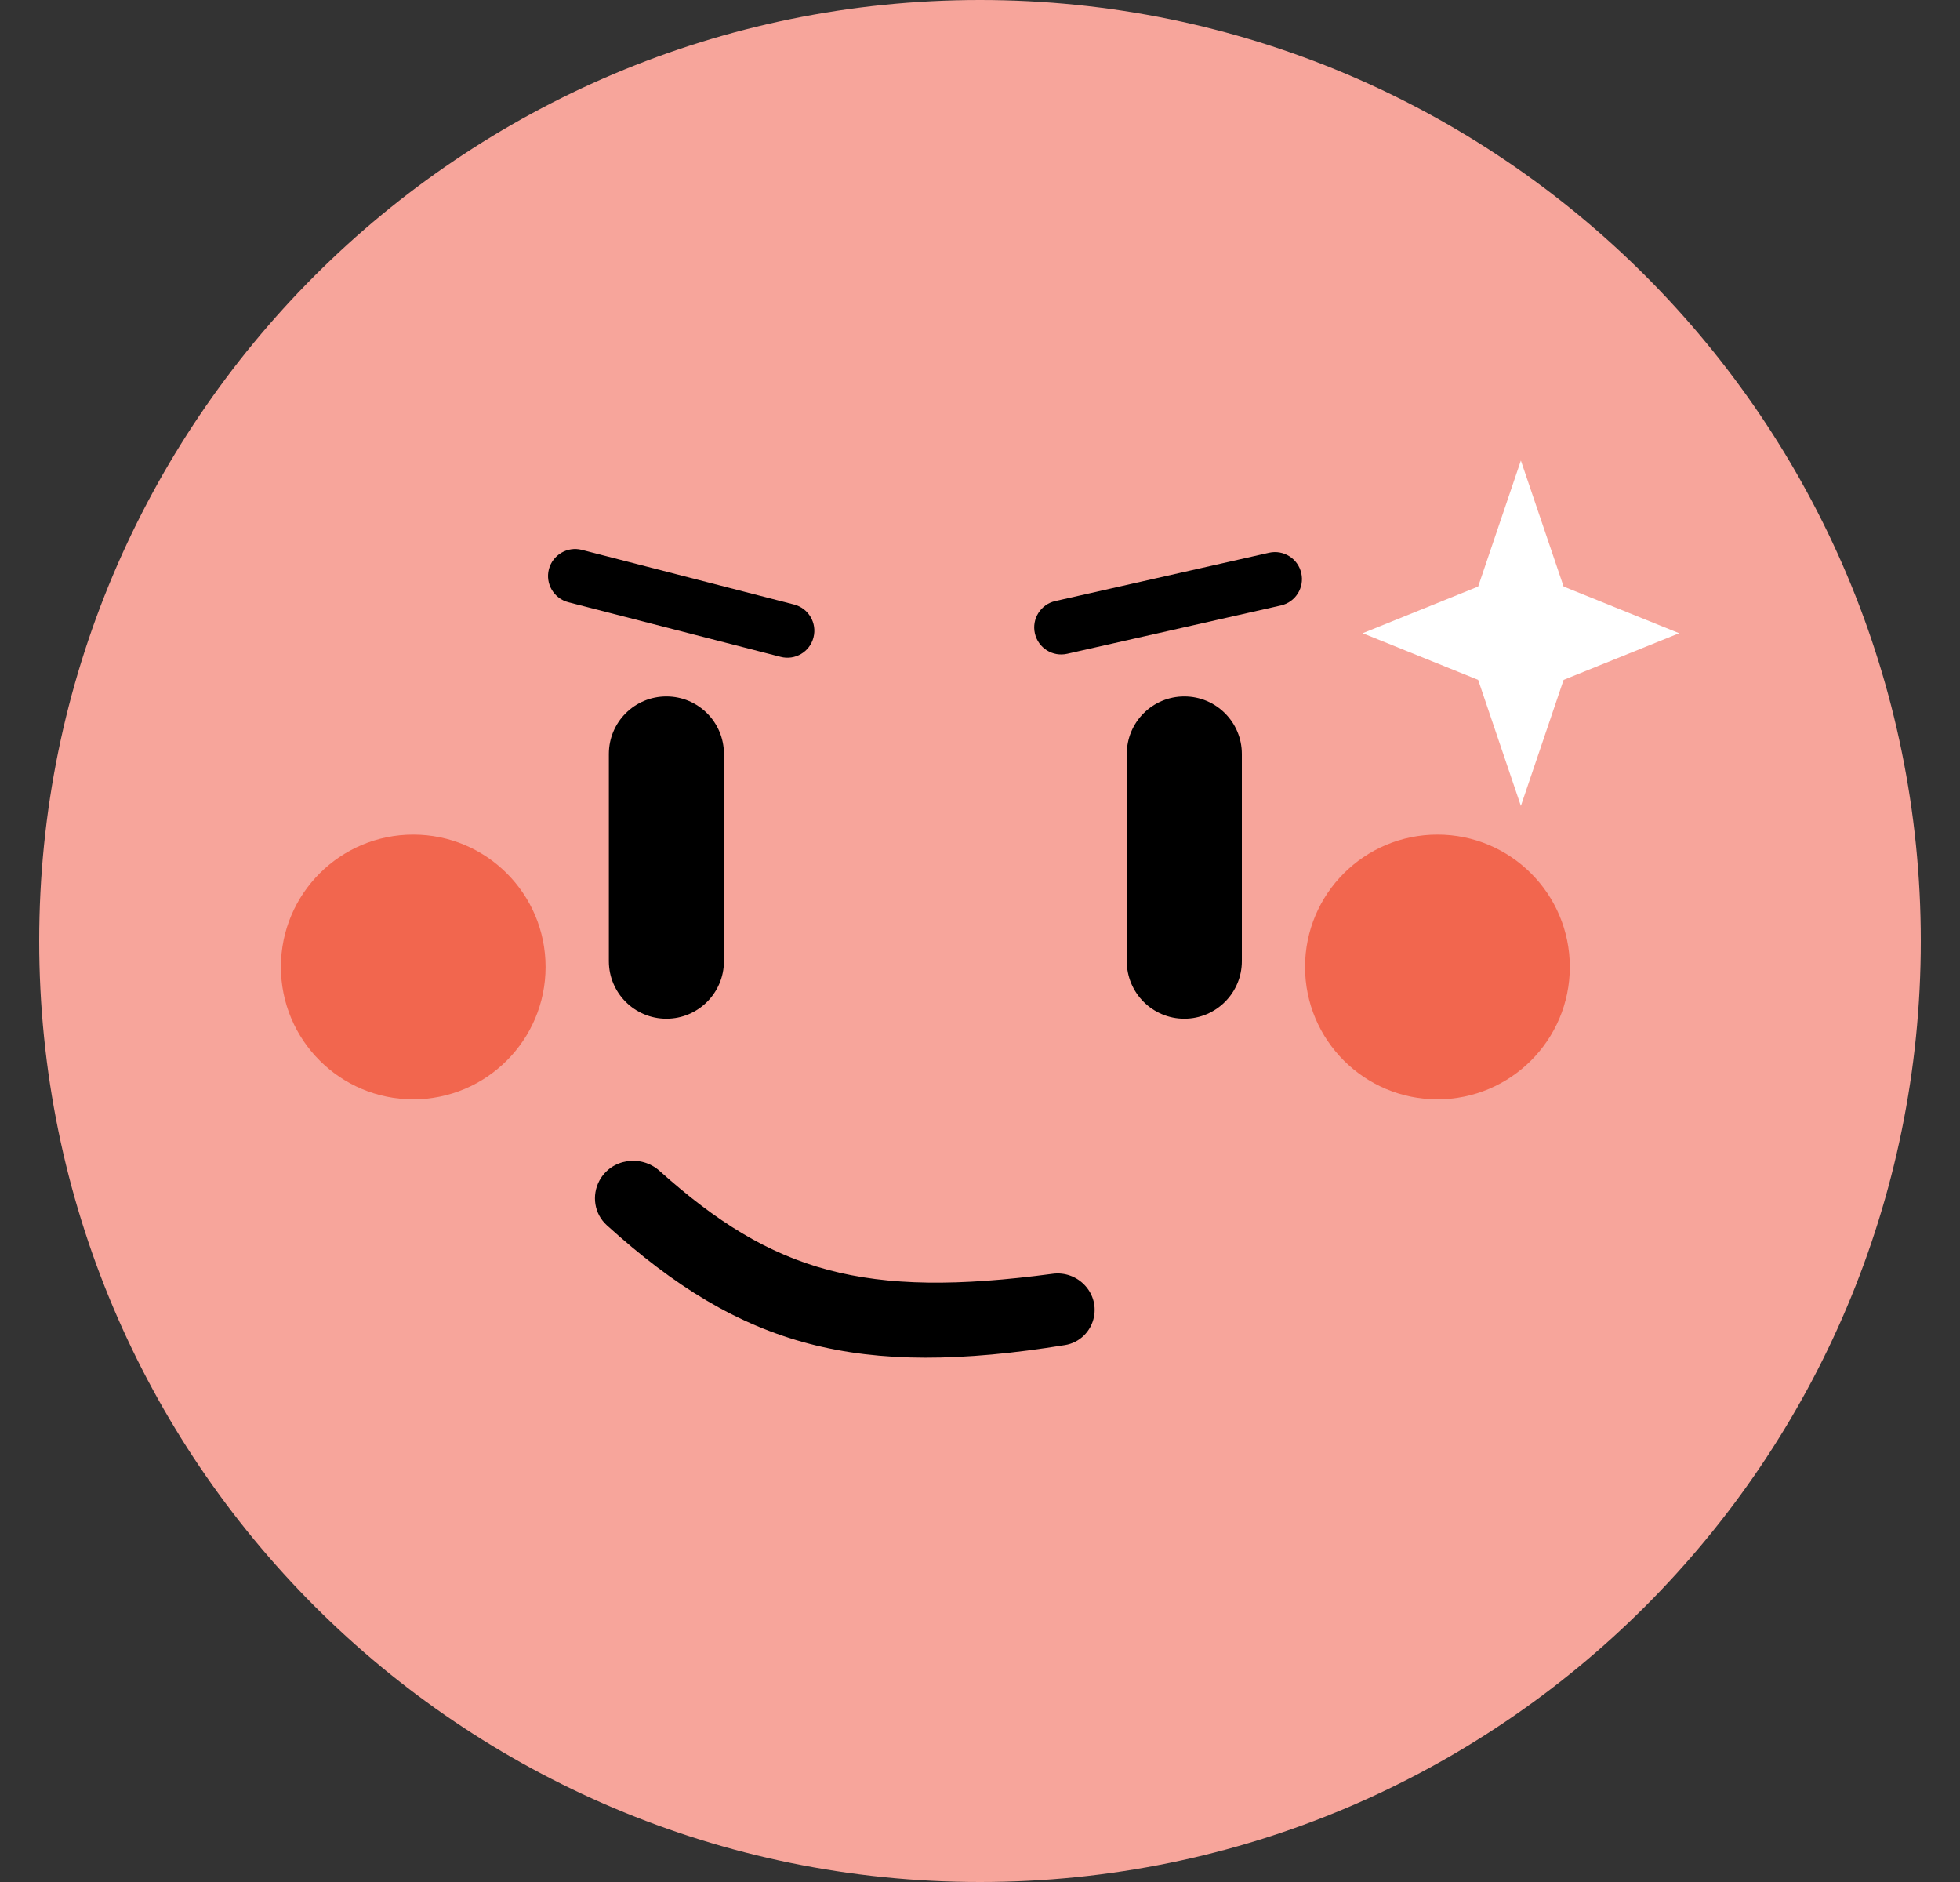
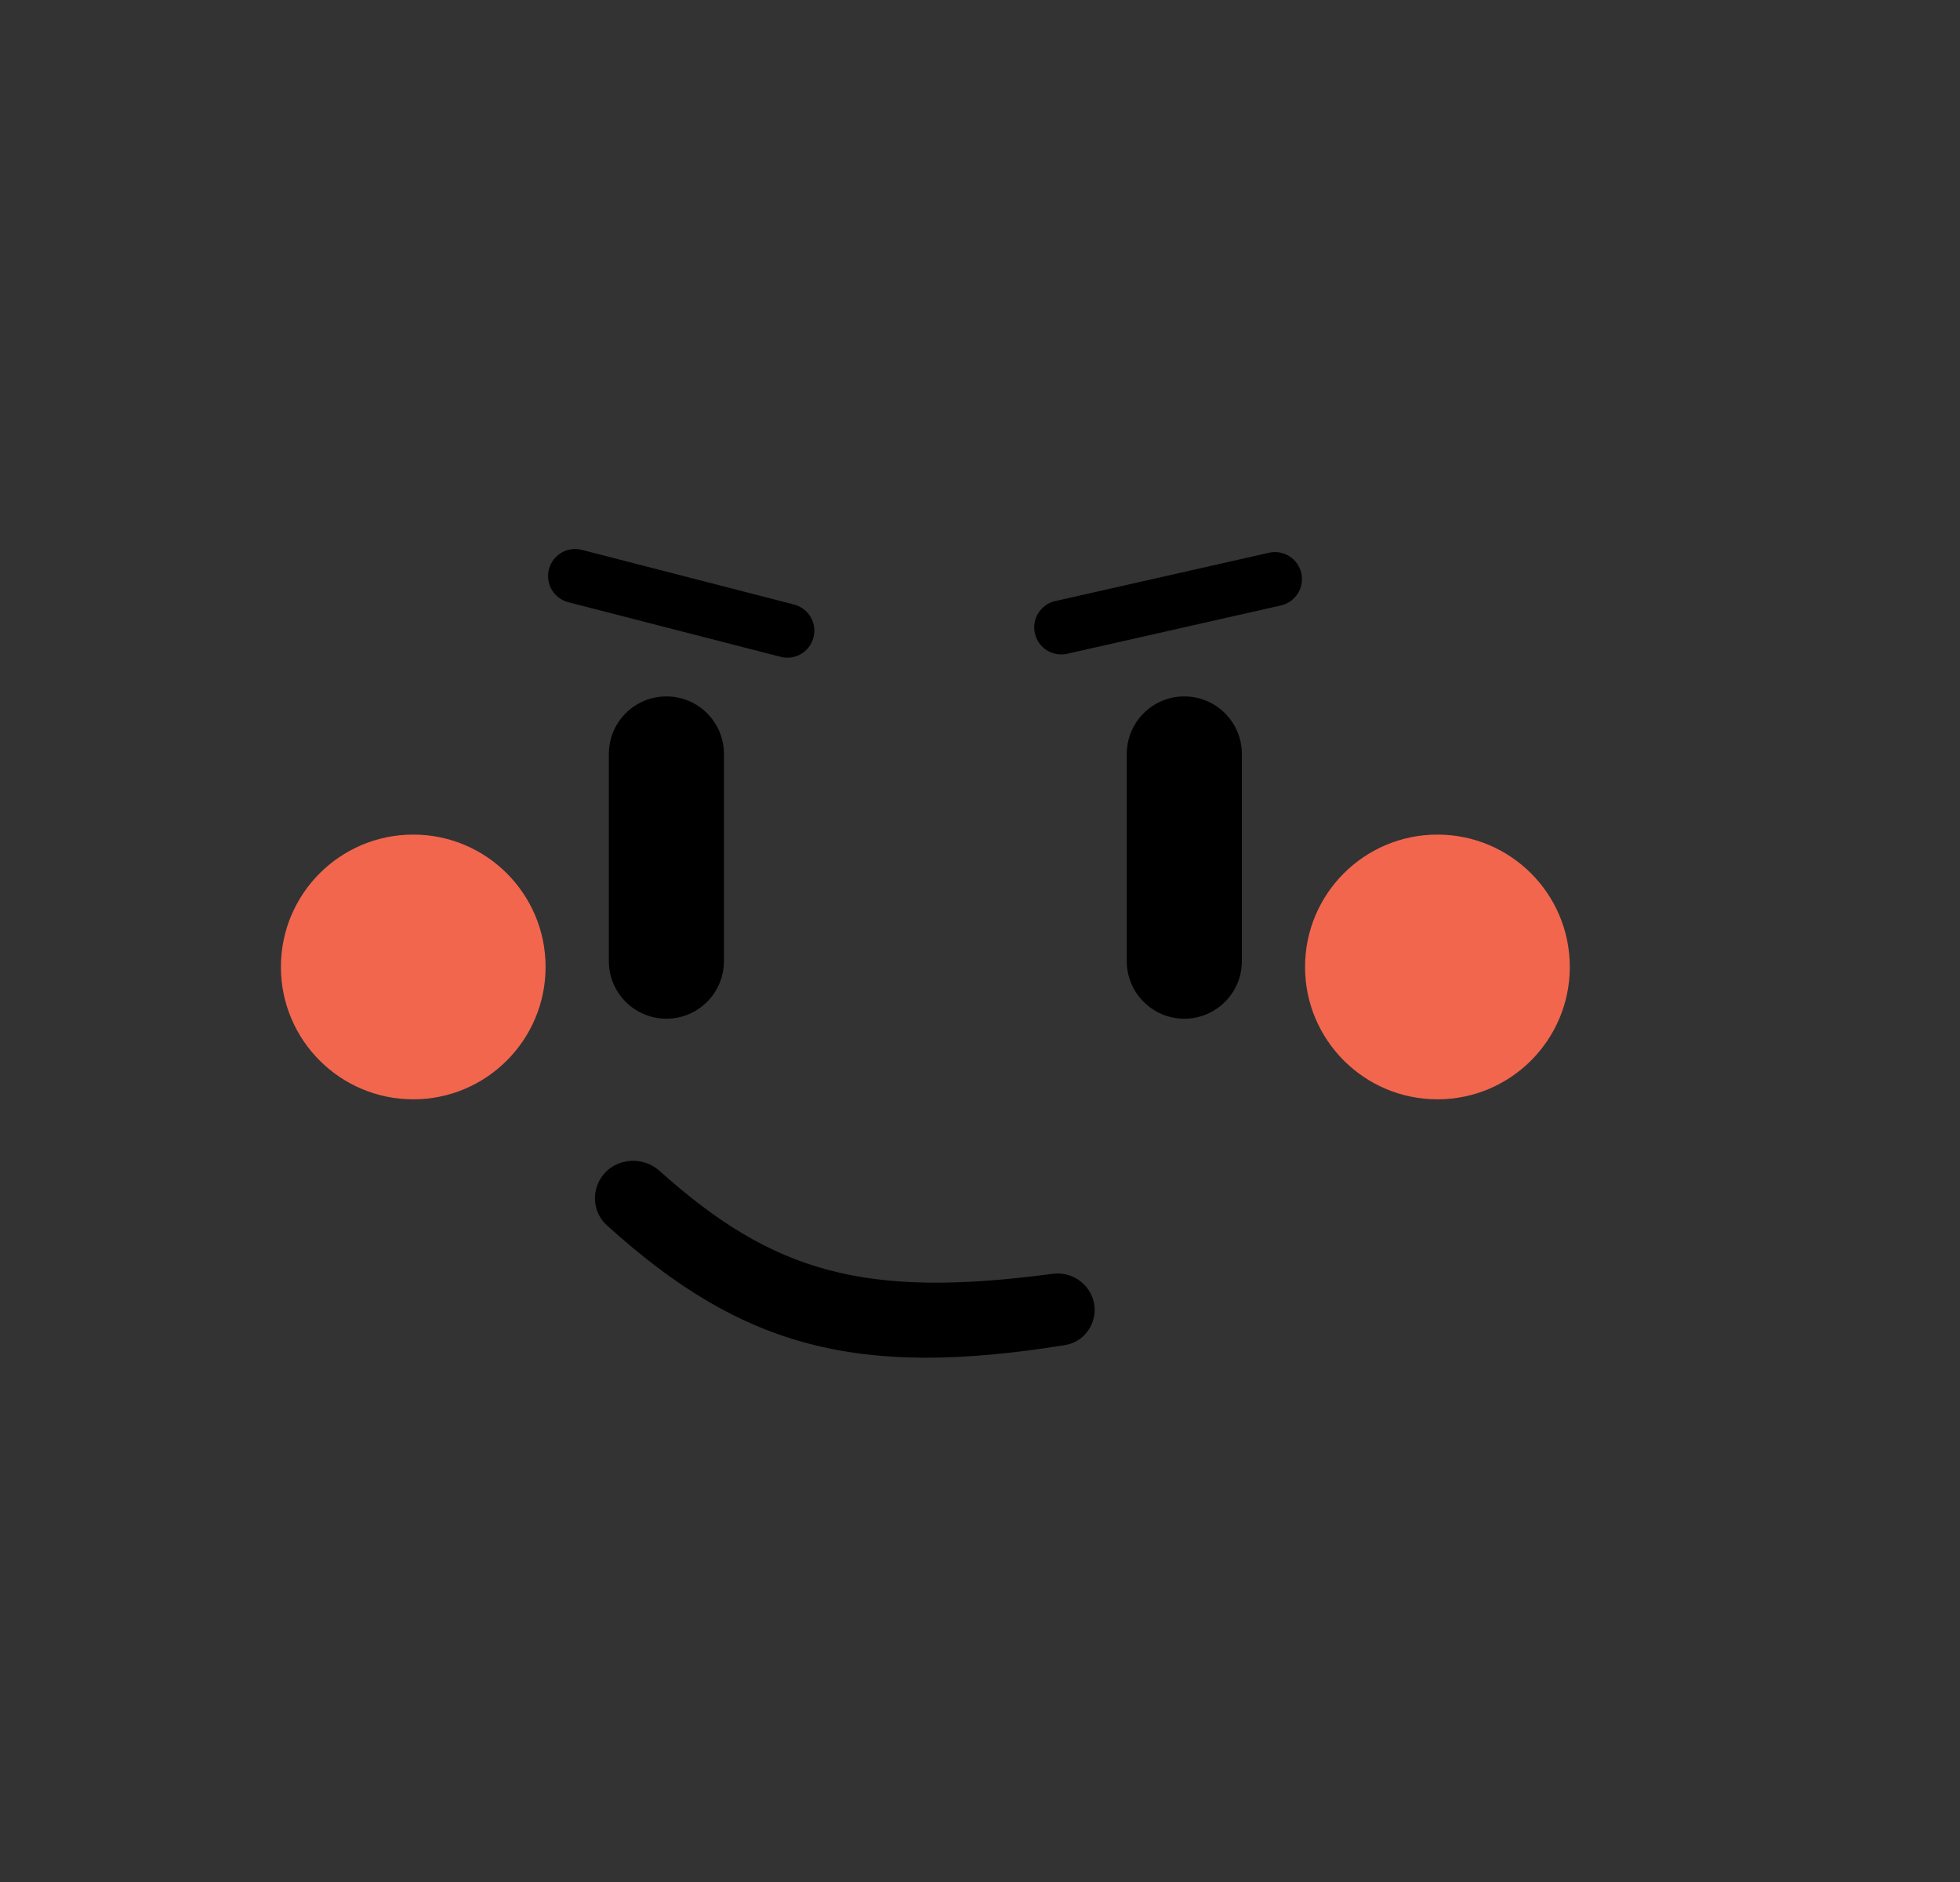
<svg xmlns="http://www.w3.org/2000/svg" width="25" height="24" viewBox="0 0 25 24" fill="none">
  <rect x="0" y="0" width="25" height="24" fill="#333333" stroke="none" />
  <g clip-path="url(#clip0_670_1906)">
-     <path d="M12.5 24C19.127 24 24.5 18.627 24.5 12C24.5 5.373 19.127 0 12.5 0C5.873 0 0.5 5.373 0.5 12C0.5 18.627 5.873 24 12.5 24Z" fill="#F7A59B" />
    <path d="M9.234 9.615C9.234 9.209 8.905 8.881 8.5 8.881C8.094 8.881 7.766 9.209 7.766 9.615V12.257C7.766 12.662 8.094 12.991 8.5 12.991C8.905 12.991 9.234 12.662 9.234 12.257V9.615Z" fill="black" />
    <path d="M9.957 8.376C10.141 8.424 10.329 8.313 10.376 8.129C10.424 7.944 10.312 7.756 10.128 7.709L7.421 7.012C7.237 6.965 7.049 7.076 7.001 7.26C6.954 7.445 7.065 7.632 7.249 7.68L9.957 8.376Z" fill="black" />
    <path d="M13.427 16.244C13.743 16.202 14.014 16.479 13.954 16.791C13.918 16.978 13.771 17.123 13.584 17.153C10.944 17.579 9.467 17.19 7.74 15.625C7.58 15.48 7.544 15.244 7.646 15.055C7.798 14.775 8.176 14.72 8.413 14.932C9.857 16.226 11.023 16.565 13.427 16.244Z" fill="black" />
    <path d="M16.338 7.721C16.524 7.679 16.64 7.494 16.598 7.309C16.556 7.123 16.372 7.007 16.186 7.049L13.46 7.665C13.274 7.707 13.158 7.892 13.2 8.077C13.242 8.263 13.426 8.379 13.612 8.337L16.338 7.721Z" fill="black" />
    <path d="M15.84 9.615C15.84 9.209 15.511 8.881 15.106 8.881C14.701 8.881 14.372 9.209 14.372 9.615V12.257C14.372 12.662 14.701 12.991 15.106 12.991C15.511 12.991 15.84 12.662 15.84 12.257V9.615Z" fill="black" />
    <path d="M5.271 14.019C6.203 14.019 6.959 13.263 6.959 12.331C6.959 11.398 6.203 10.643 5.271 10.643C4.339 10.643 3.583 11.398 3.583 12.331C3.583 13.263 4.339 14.019 5.271 14.019Z" fill="#F2664E" />
    <path d="M18.335 14.019C19.267 14.019 20.023 13.263 20.023 12.331C20.023 11.398 19.267 10.643 18.335 10.643C17.402 10.643 16.646 11.398 16.646 12.331C16.646 13.263 17.402 14.019 18.335 14.019Z" fill="#F2664E" />
-     <path d="M19.399 5.873L19.944 7.48L21.418 8.075L19.944 8.67L19.399 10.277L18.854 8.67L17.381 8.075L18.854 7.48L19.399 5.873Z" fill="white" />
  </g>
  <defs>
    <clipPath id="clip0_670_1906">
      <rect width="24" height="24" fill="white" transform="translate(0.5)" />
    </clipPath>
  </defs>
</svg>